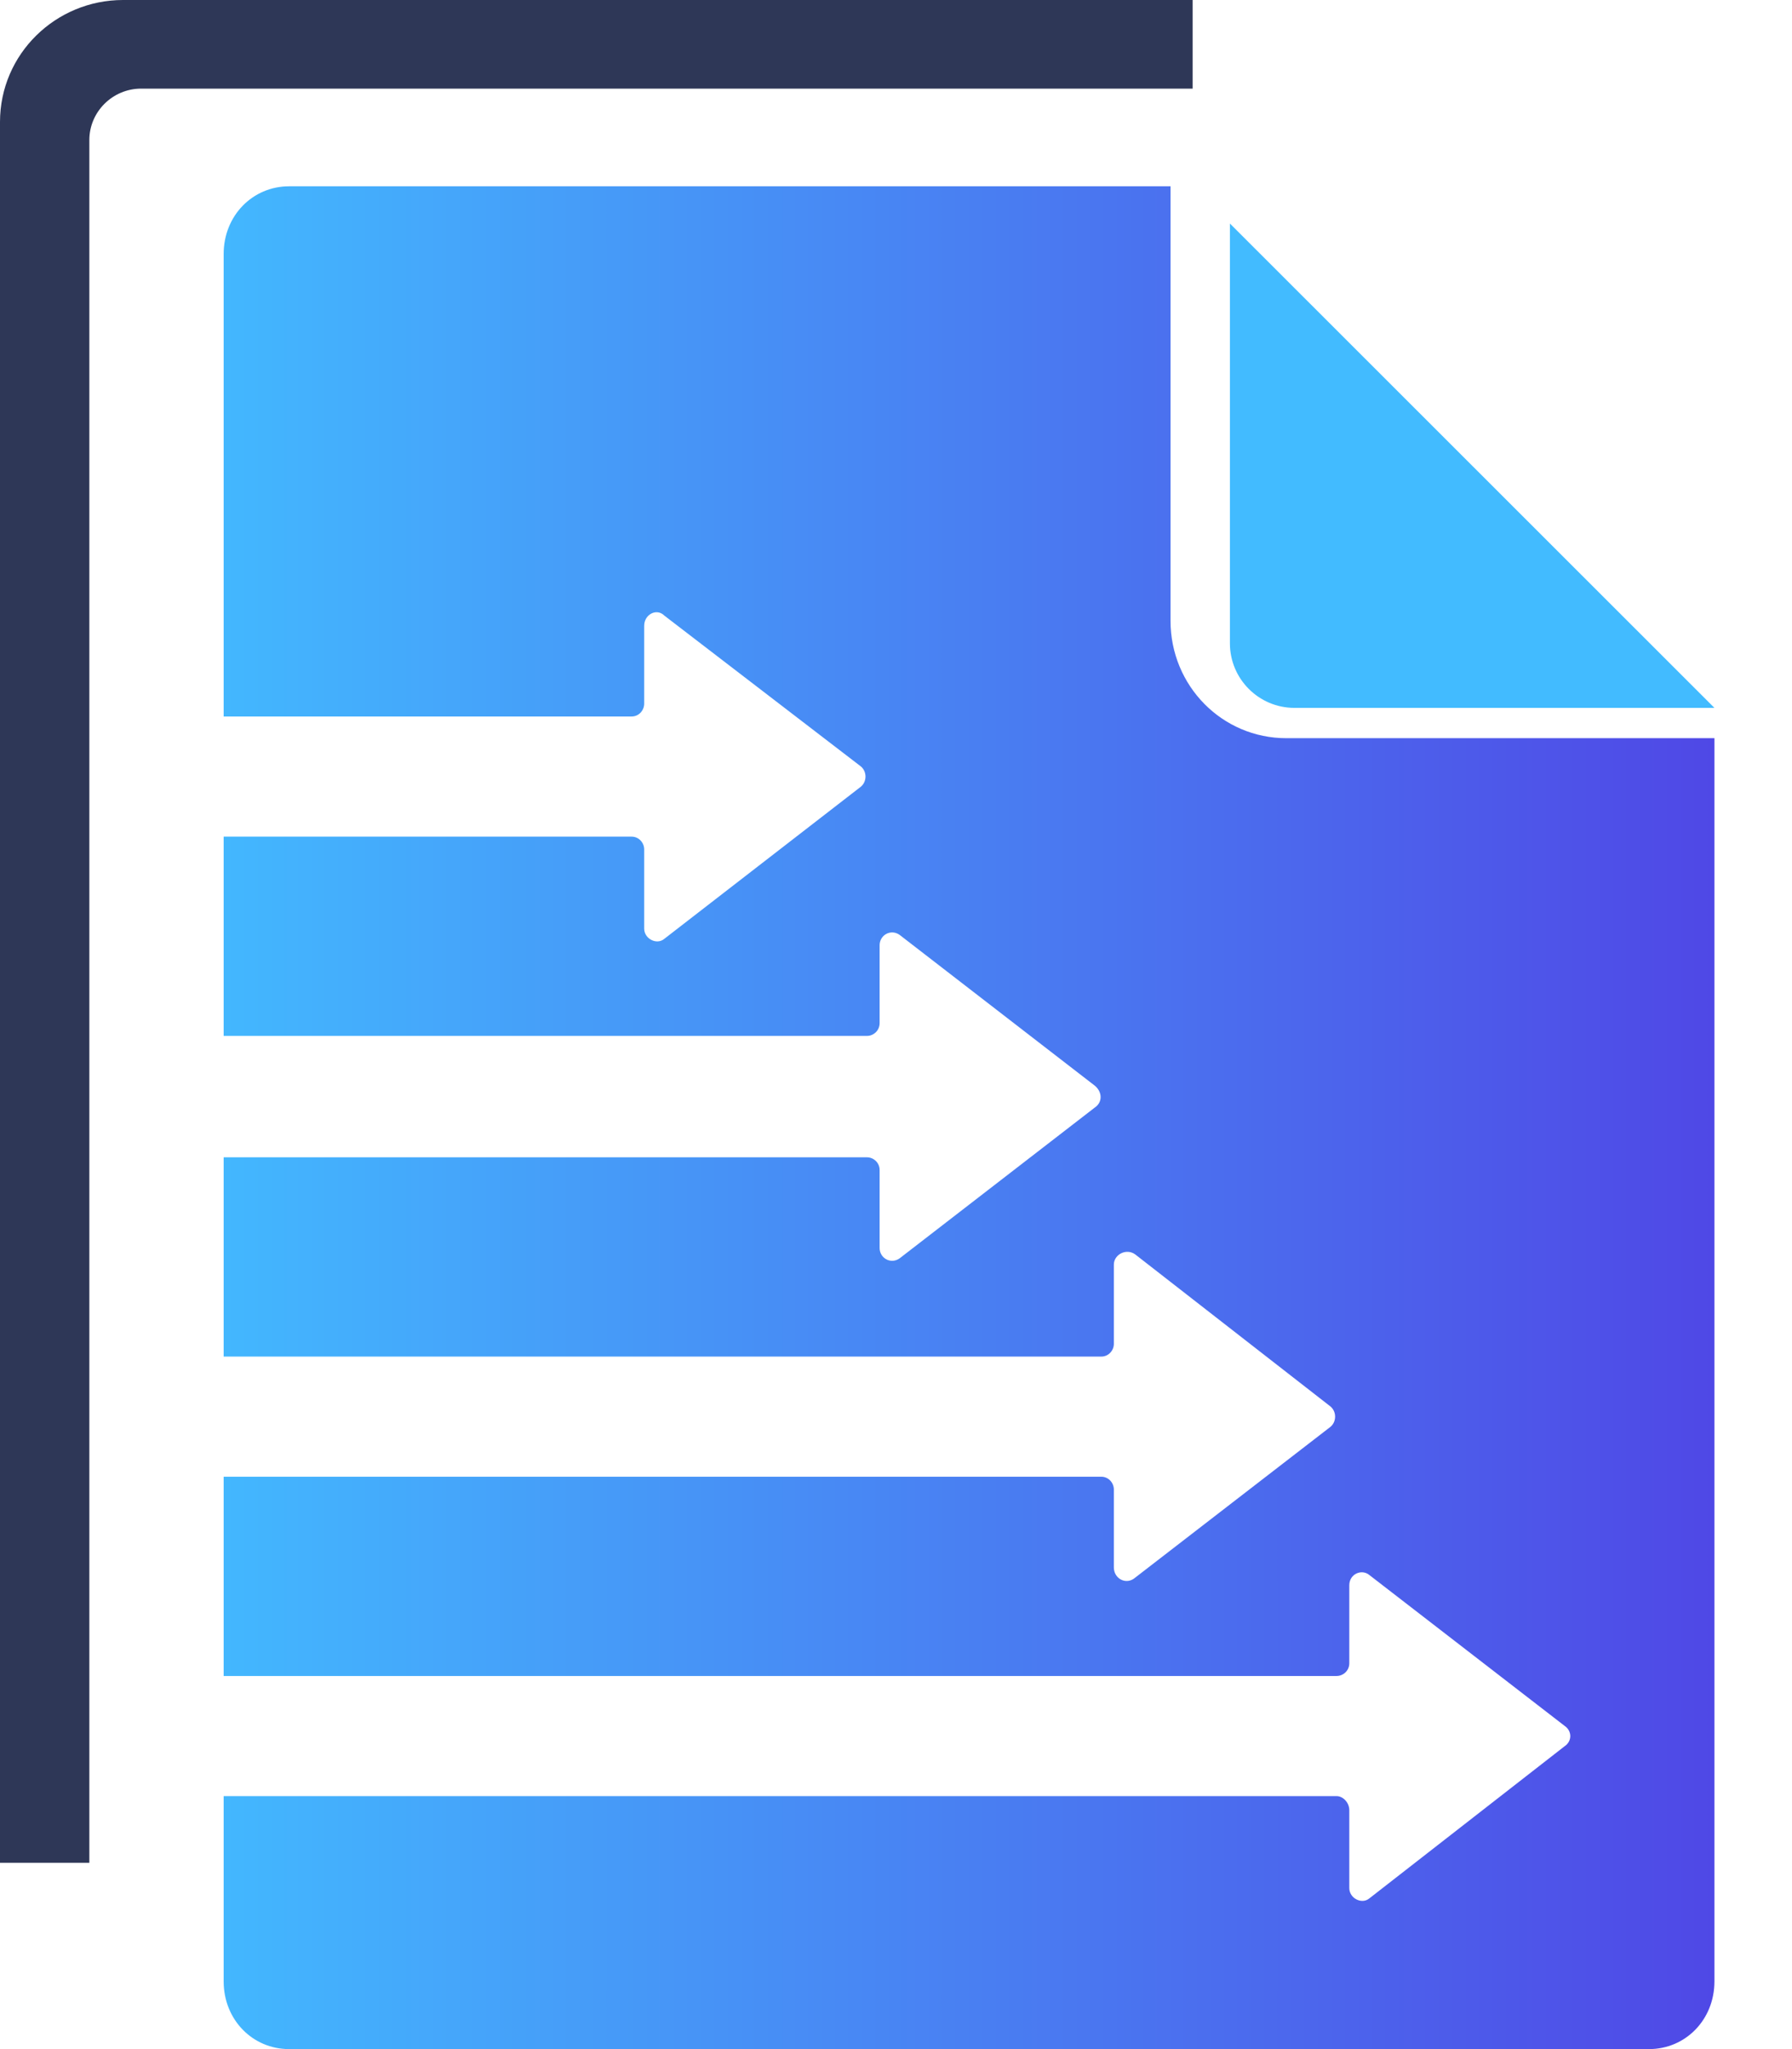
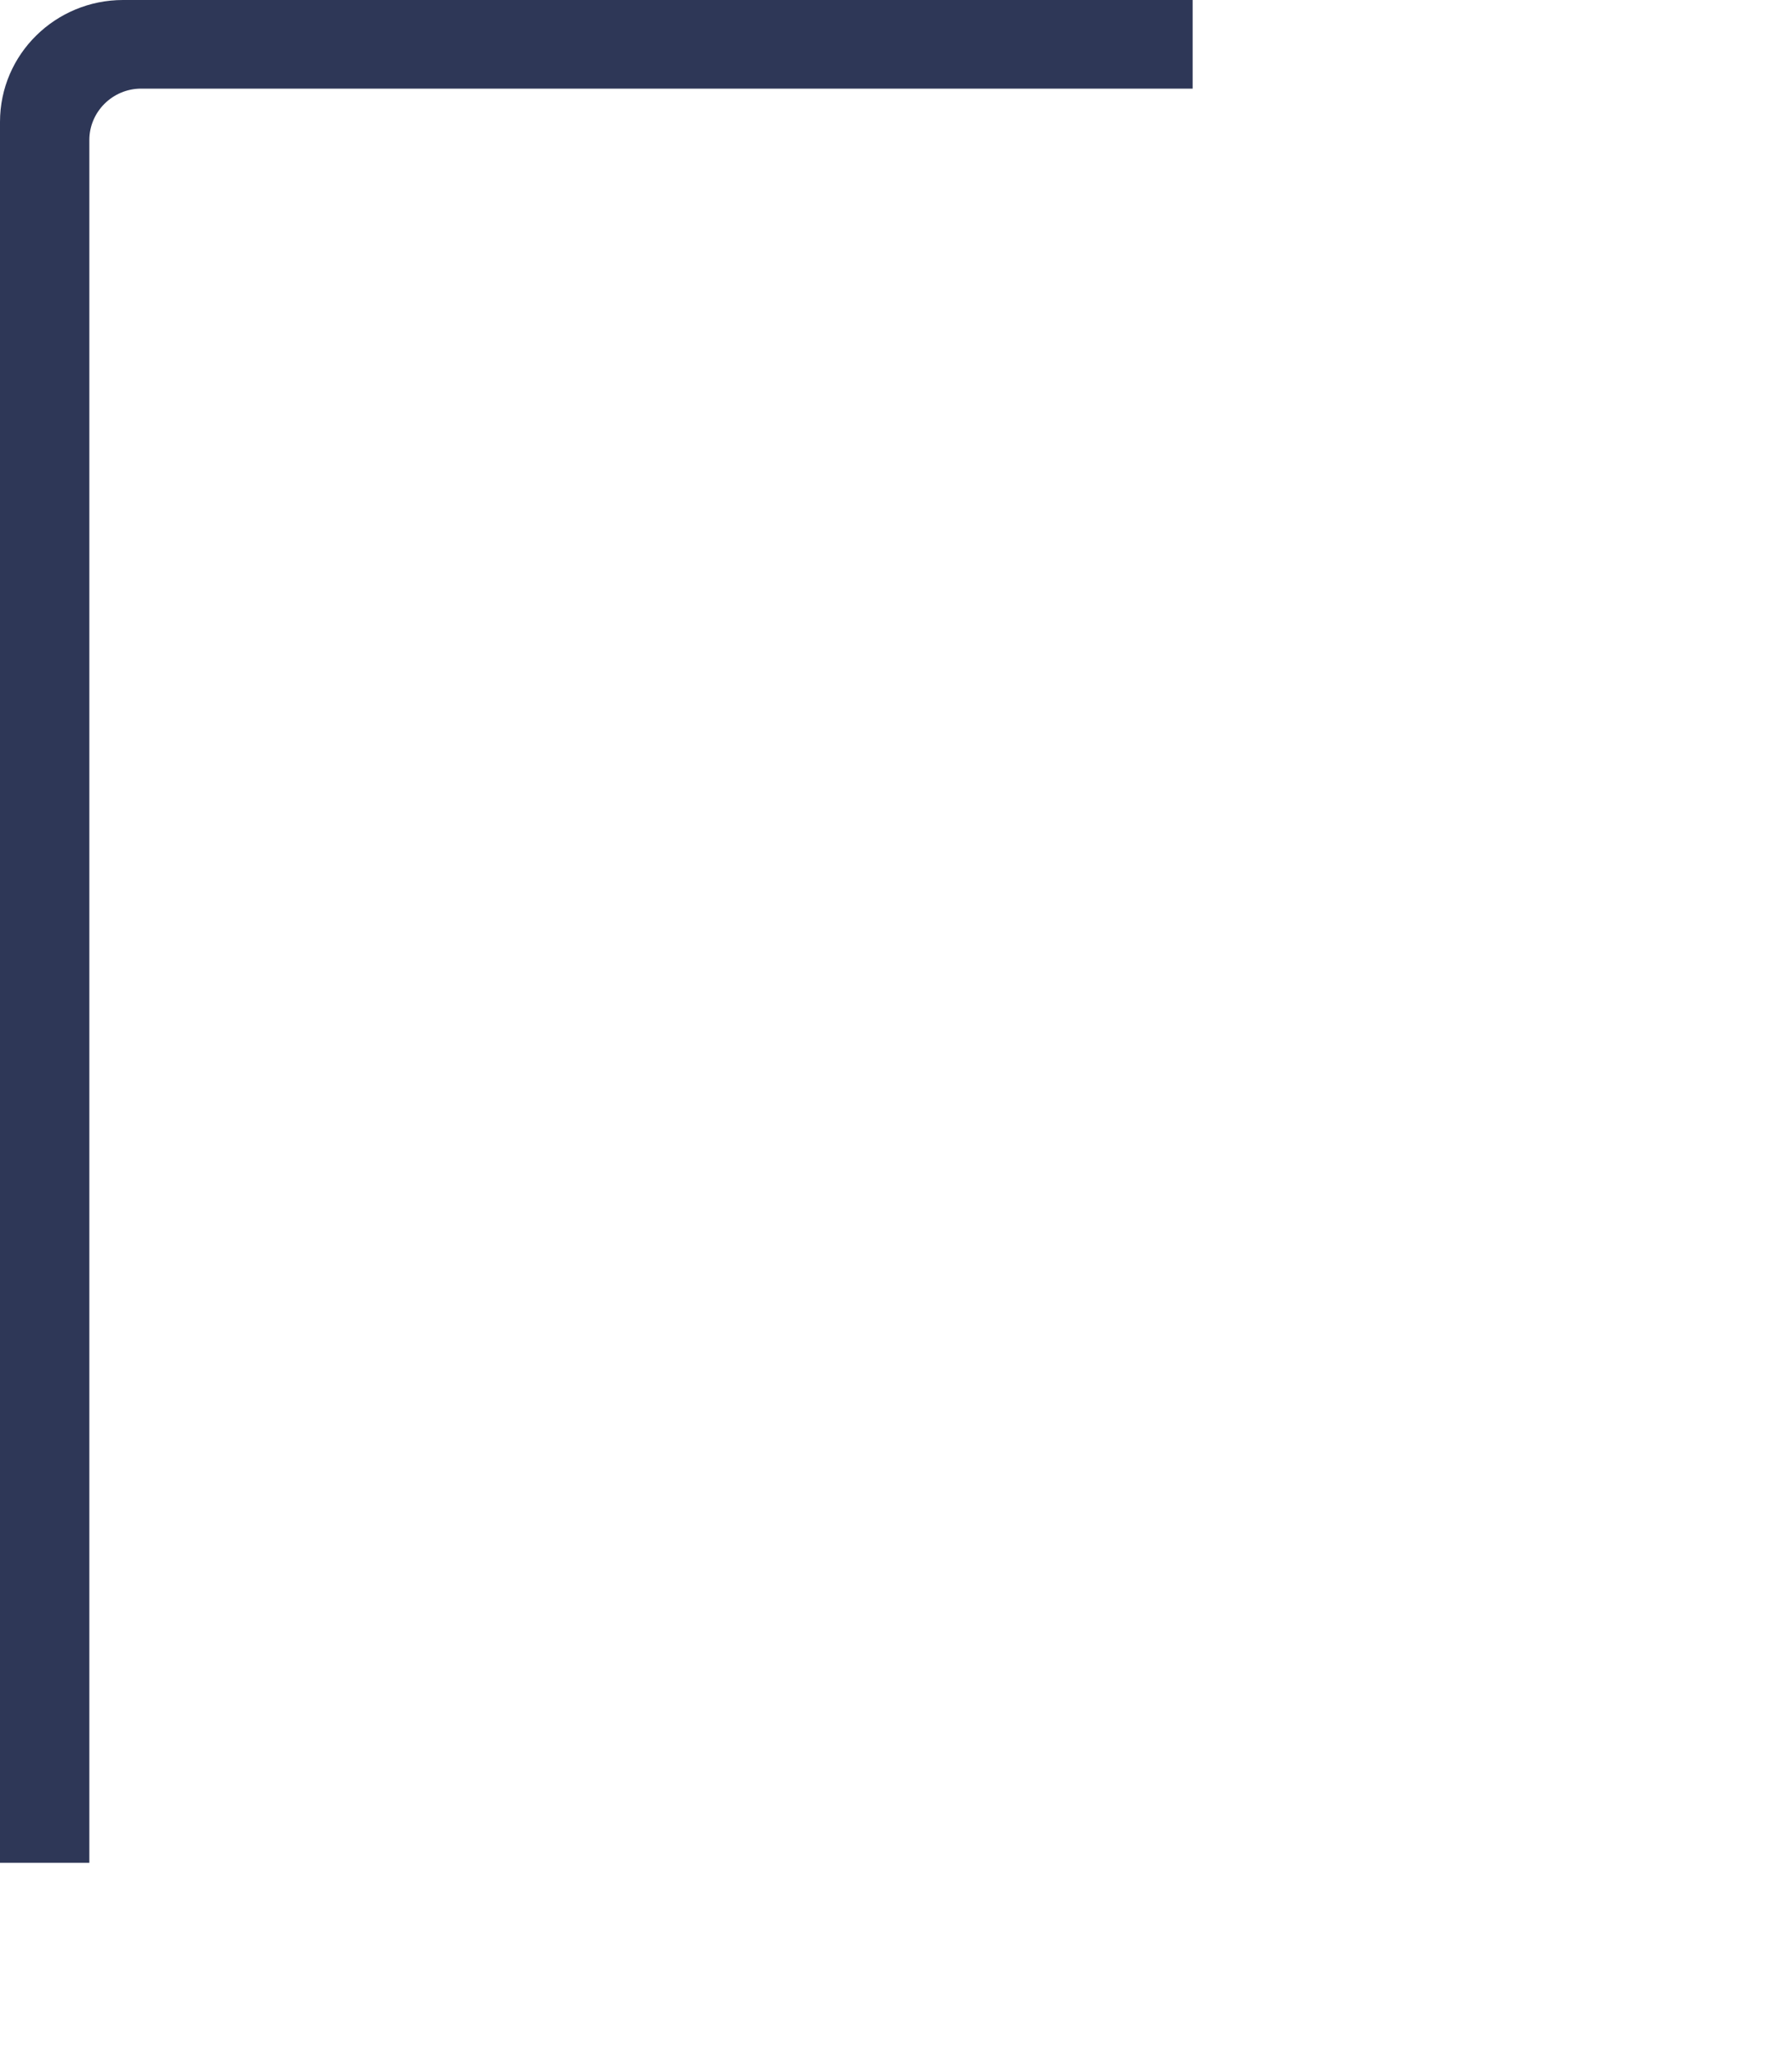
<svg xmlns="http://www.w3.org/2000/svg" width="21" height="24" viewBox="0 0 21 24" fill="none">
-   <path d="M15.169 8.291H20.091L14.413 2.618V7.535C14.413 7.952 14.752 8.291 15.169 8.291Z" fill="#42BBFF" />
-   <path d="M15.074 8.646C14.322 8.646 13.717 8.033 13.717 7.27V2.182H3.388C2.96 2.182 2.621 2.526 2.621 2.975V8.392H7.401C7.49 8.392 7.549 8.317 7.549 8.242V7.33C7.549 7.195 7.696 7.12 7.785 7.21L10.087 8.976C10.161 9.036 10.161 9.155 10.087 9.215L7.785 10.996C7.696 11.071 7.549 10.996 7.549 10.876V9.948C7.549 9.874 7.49 9.799 7.401 9.799H2.621V12.133H10.161C10.234 12.133 10.308 12.073 10.308 11.983V11.071C10.308 10.951 10.441 10.876 10.544 10.951L12.831 12.717C12.92 12.792 12.92 12.911 12.831 12.971L10.544 14.737C10.441 14.812 10.308 14.737 10.308 14.617V13.704C10.308 13.615 10.234 13.555 10.161 13.555H2.621V15.889H12.905C12.994 15.889 13.053 15.814 13.053 15.74V14.812C13.053 14.692 13.2 14.617 13.303 14.692L15.591 16.473C15.664 16.533 15.664 16.652 15.591 16.712L13.303 18.478C13.2 18.568 13.053 18.493 13.053 18.358V17.446C13.053 17.371 12.994 17.296 12.905 17.296H2.621V19.63H15.664C15.738 19.63 15.812 19.57 15.812 19.481V18.568C15.812 18.433 15.959 18.373 16.048 18.448L18.335 20.214C18.424 20.274 18.424 20.394 18.335 20.453L16.048 22.234C15.959 22.309 15.812 22.234 15.812 22.114V21.202C15.812 21.112 15.738 21.037 15.664 21.037H2.621V23.207C2.621 23.656 2.96 24 3.388 24H19.324C19.752 24 20.091 23.656 20.091 23.207V8.646H15.074Z" fill="url(#paint0_linear_589_7509)" />
  <path d="M1.654 1.038H13.976V0H1.442C0.653 0 0 0.632 0 1.429V21.818H1.047V1.64C1.047 1.309 1.32 1.038 1.654 1.038Z" fill="#2E3757" />
  <defs>
    <linearGradient id="paint0_linear_589_7509" x1="2.621" y1="11.475" x2="20.091" y2="11.475" gradientUnits="userSpaceOnUse">
      <stop stop-color="#43B7FE" />
      <stop offset="1" stop-color="#4F48E6" />
    </linearGradient>
  </defs>
</svg>